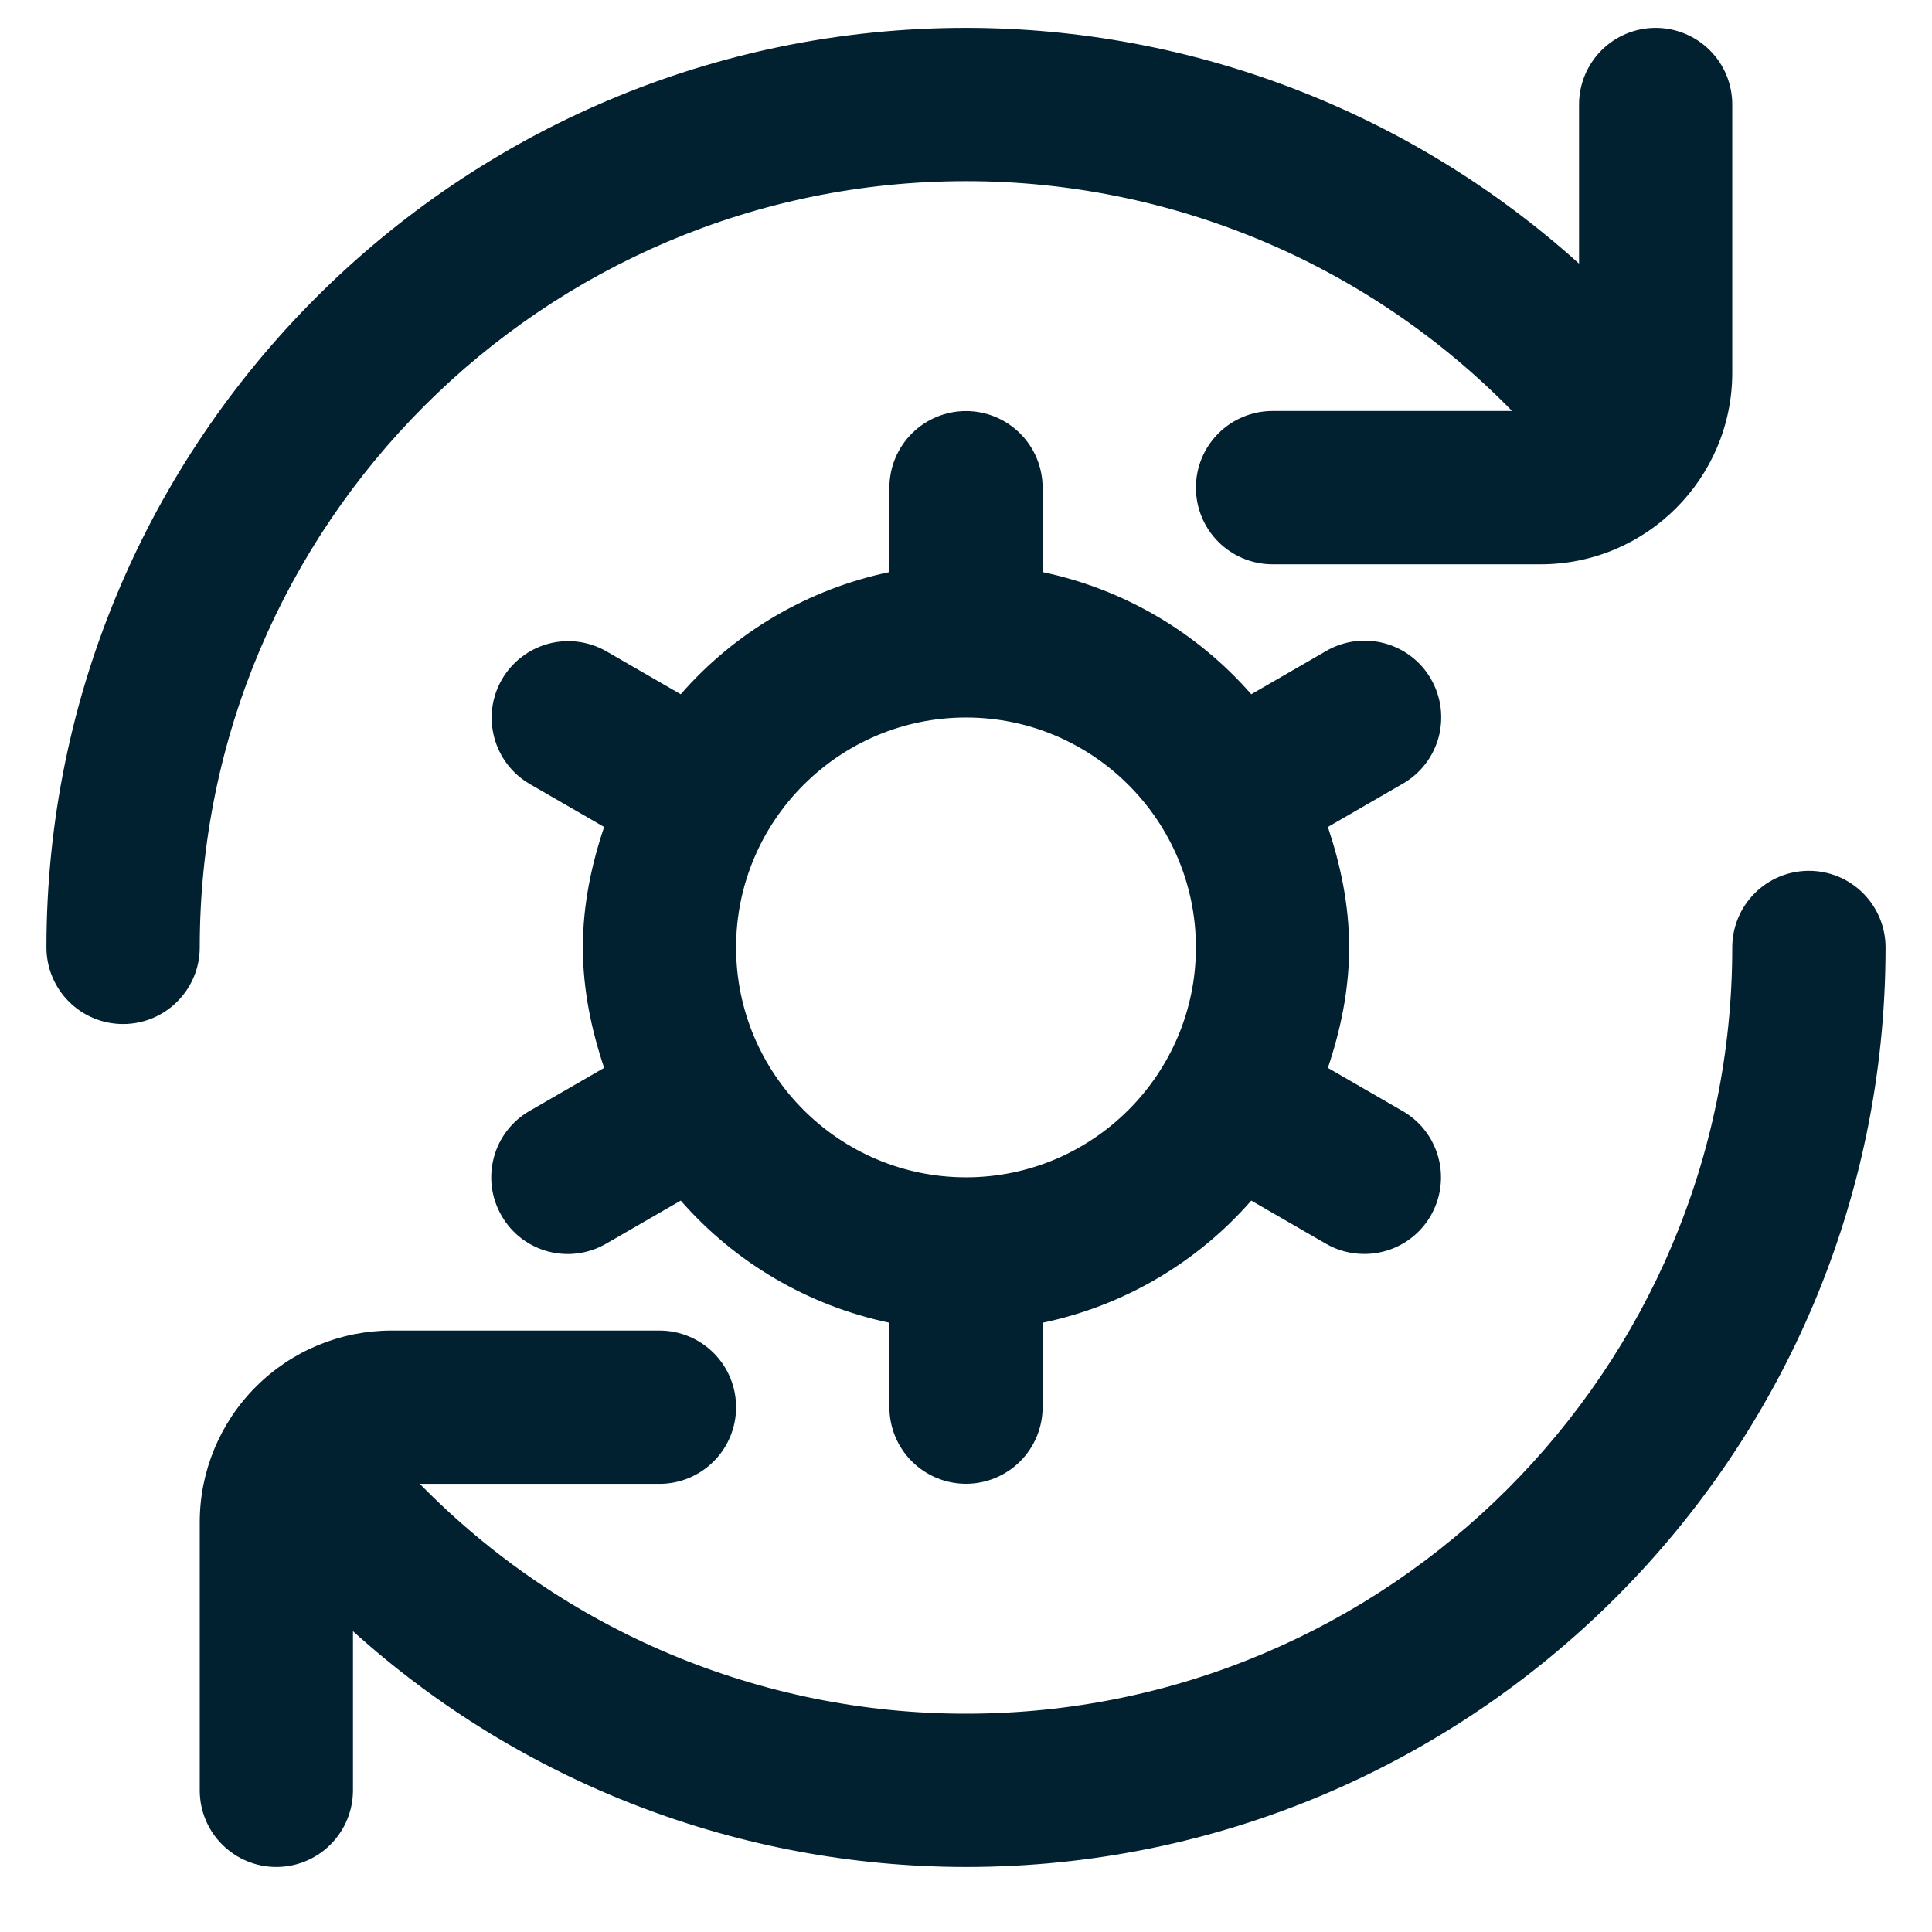
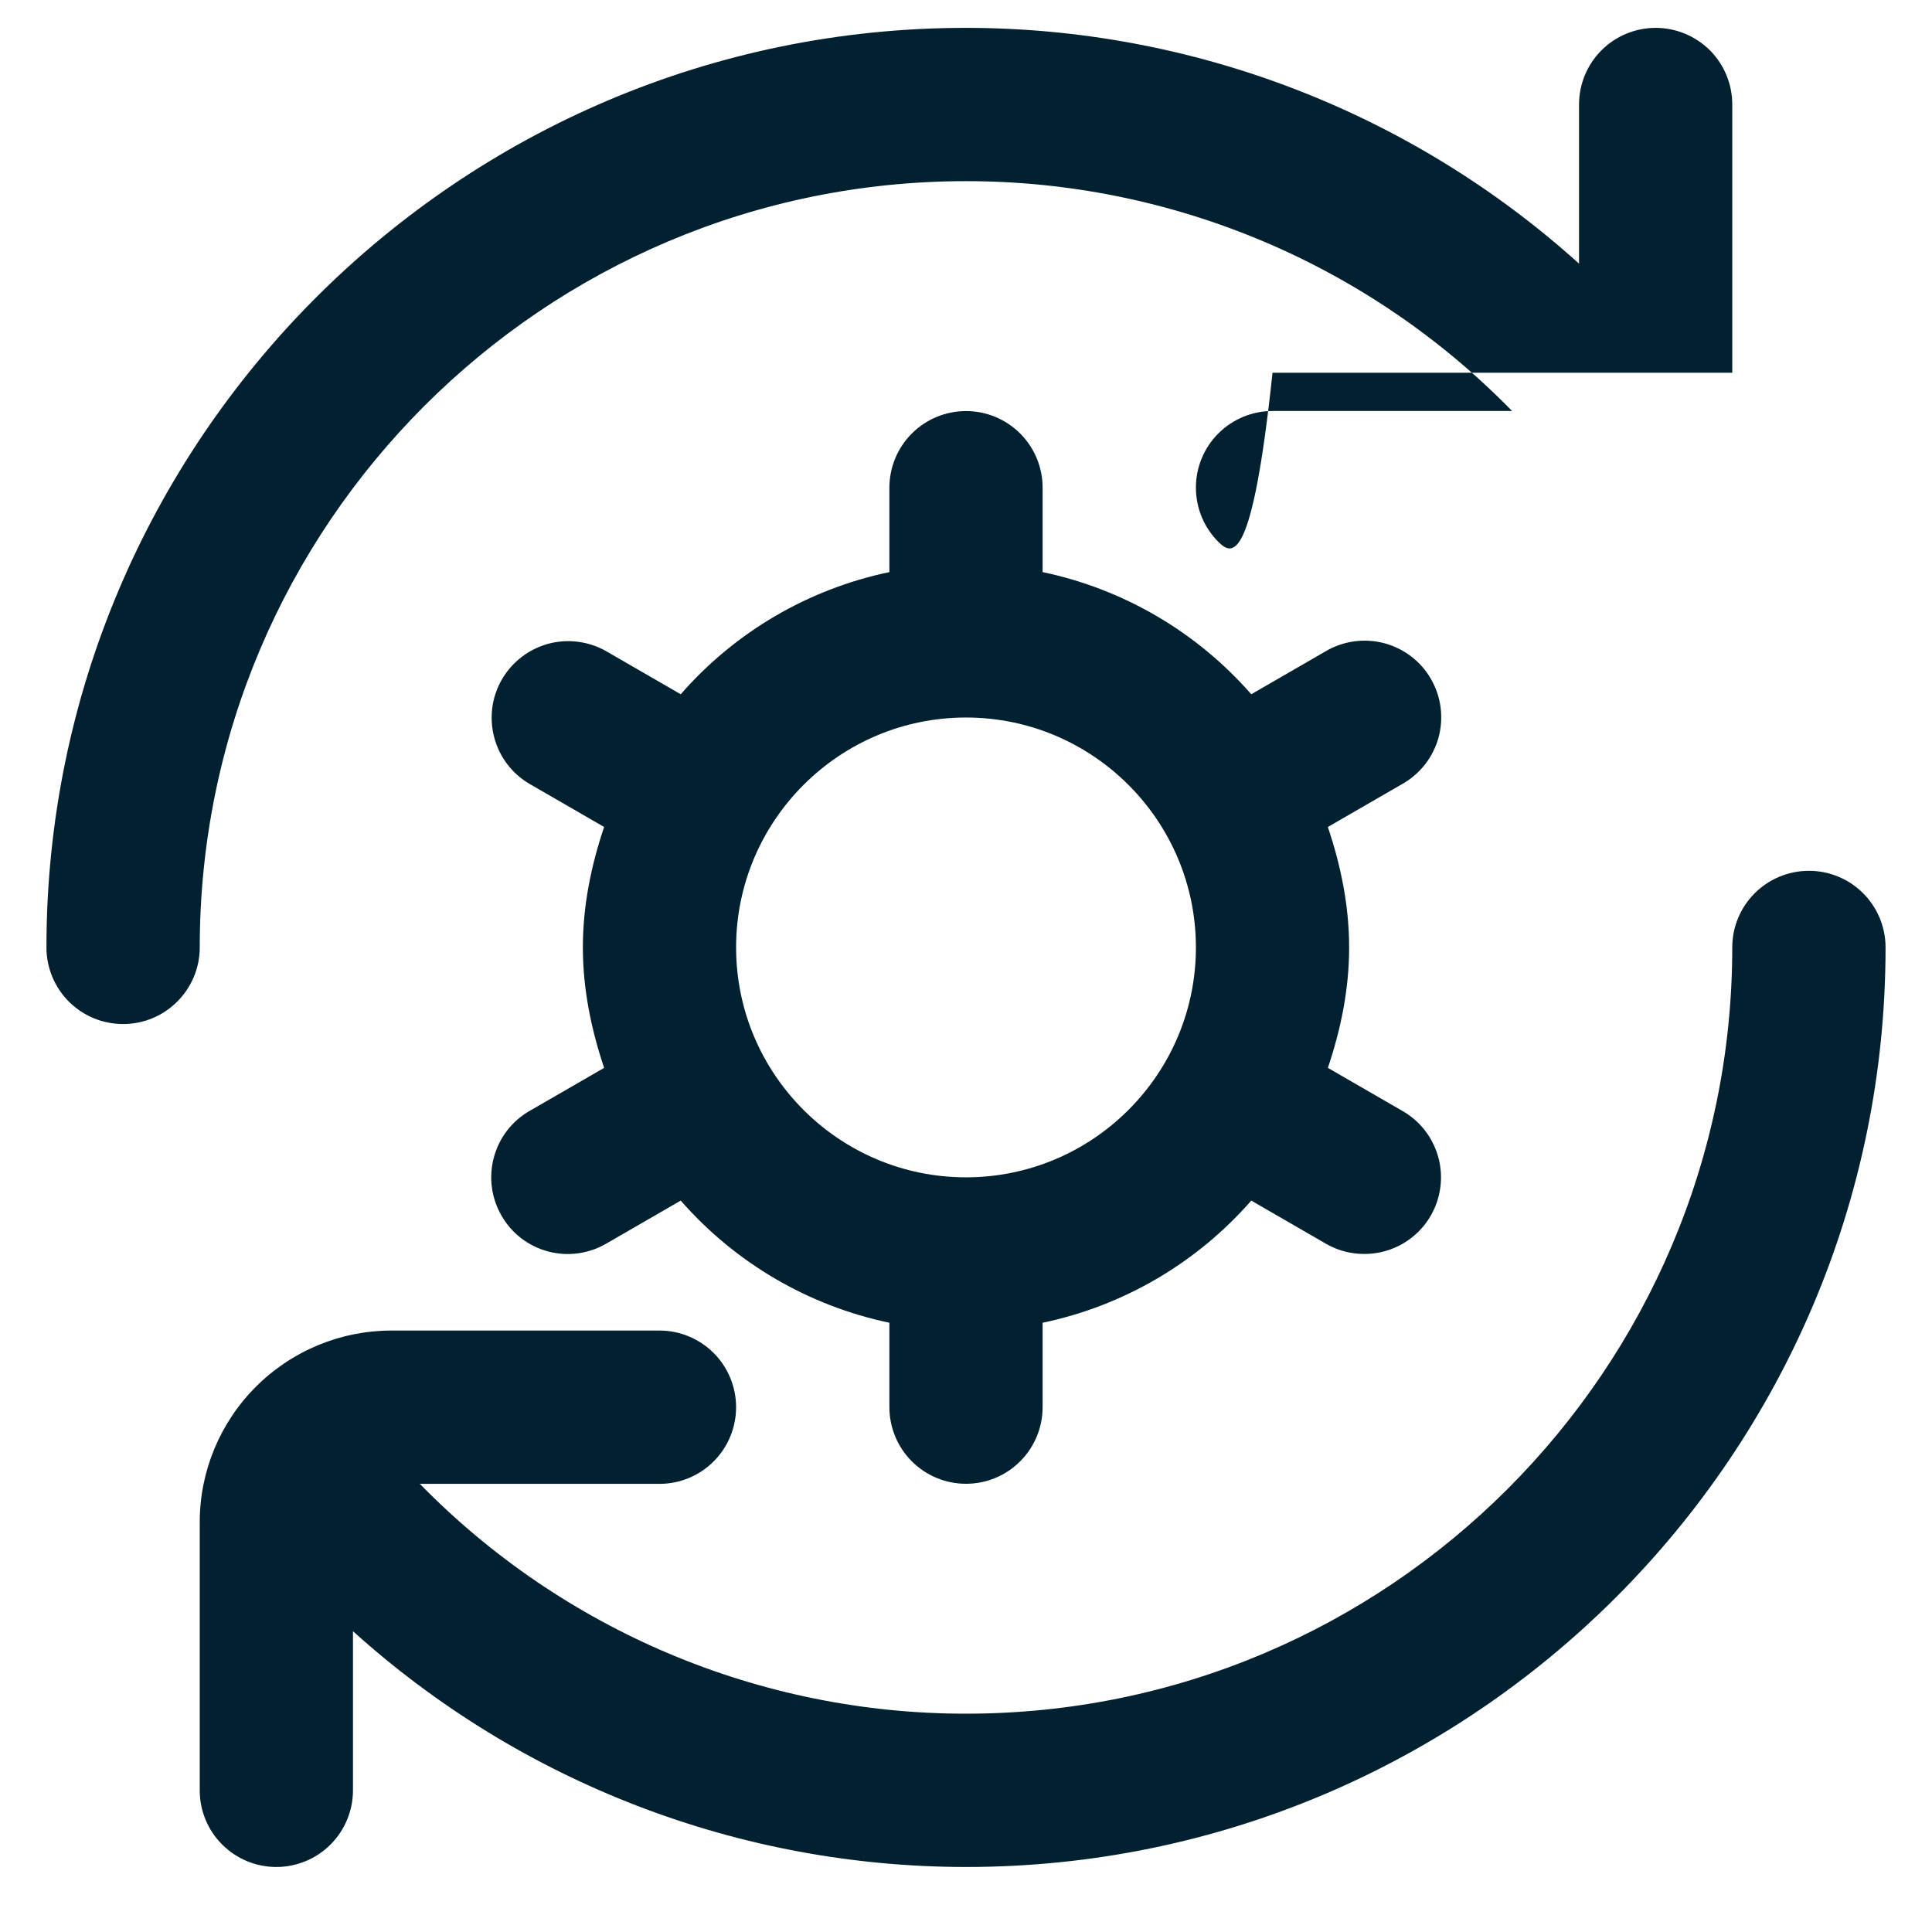
<svg xmlns="http://www.w3.org/2000/svg" width="26" height="26" viewBox="0 0 26 26" fill="none">
-   <path d="M2.688 12.75C2.688 13.024 2.579 13.286 2.385 13.479C2.192 13.673 1.93 13.781 1.656 13.781C1.383 13.781 1.12 13.673 0.927 13.479C0.734 13.286 0.625 13.024 0.625 12.75C0.625 5.926 6.176 0.375 13 0.375C16.048 0.376 18.987 1.507 21.25 3.548V1.406C21.25 1.133 21.359 0.87 21.552 0.677C21.745 0.484 22.008 0.375 22.281 0.375C22.555 0.375 22.817 0.484 23.011 0.677C23.204 0.87 23.312 1.133 23.312 1.406V5.016C23.312 6.437 22.157 7.594 20.734 7.594H17.125C16.852 7.594 16.589 7.485 16.396 7.292C16.202 7.098 16.094 6.836 16.094 6.562C16.094 6.289 16.202 6.027 16.396 5.833C16.589 5.64 16.852 5.531 17.125 5.531H20.349C19.392 4.552 18.249 3.773 16.987 3.242C15.725 2.711 14.369 2.437 13 2.438C7.314 2.438 2.688 7.064 2.688 12.75ZM24.344 11.719C24.07 11.719 23.808 11.827 23.614 12.021C23.421 12.214 23.312 12.476 23.312 12.75C23.312 18.436 18.686 23.062 13 23.062C11.631 23.063 10.275 22.789 9.013 22.258C7.751 21.727 6.607 20.948 5.65 19.969H8.875C9.149 19.969 9.411 19.86 9.604 19.667C9.798 19.473 9.906 19.211 9.906 18.938C9.906 18.664 9.798 18.402 9.604 18.208C9.411 18.015 9.149 17.906 8.875 17.906H5.266C4.582 17.907 3.927 18.179 3.444 18.662C2.96 19.146 2.688 19.801 2.688 20.484V24.094C2.688 24.367 2.796 24.63 2.99 24.823C3.183 25.016 3.445 25.125 3.719 25.125C3.992 25.125 4.255 25.016 4.448 24.823C4.641 24.63 4.75 24.367 4.75 24.094V21.952C7.013 23.994 9.952 25.124 13 25.125C19.824 25.125 25.375 19.574 25.375 12.75C25.375 12.476 25.266 12.214 25.073 12.021C24.88 11.827 24.617 11.719 24.344 11.719ZM18.874 10.549L17.87 11.129C18.041 11.641 18.156 12.18 18.156 12.75C18.156 13.32 18.042 13.859 17.87 14.371L18.874 14.951C19.072 15.064 19.226 15.239 19.313 15.449C19.401 15.659 19.416 15.892 19.357 16.112C19.298 16.332 19.168 16.526 18.987 16.664C18.806 16.802 18.585 16.876 18.357 16.875C18.177 16.875 17.999 16.828 17.843 16.737L16.839 16.157C16.107 16.995 15.121 17.573 14.031 17.801V18.936C14.031 19.21 13.923 19.472 13.729 19.666C13.536 19.859 13.274 19.968 13 19.968C12.726 19.968 12.464 19.859 12.271 19.666C12.077 19.472 11.969 19.21 11.969 18.936V17.801C10.879 17.572 9.894 16.995 9.161 16.157L8.157 16.737C8.04 16.805 7.911 16.849 7.776 16.867C7.642 16.885 7.505 16.876 7.374 16.841C7.243 16.806 7.121 16.745 7.013 16.663C6.906 16.58 6.816 16.477 6.749 16.359C6.612 16.122 6.575 15.841 6.646 15.577C6.716 15.313 6.889 15.087 7.126 14.951L8.13 14.371C7.959 13.859 7.844 13.32 7.844 12.75C7.844 12.18 7.958 11.641 8.13 11.129L7.126 10.549C6.891 10.412 6.72 10.187 6.651 9.923C6.581 9.66 6.618 9.38 6.754 9.144C6.891 8.908 7.115 8.736 7.377 8.664C7.64 8.593 7.921 8.629 8.157 8.763L9.161 9.343C9.893 8.504 10.879 7.927 11.969 7.699V6.564C11.969 6.29 12.077 6.028 12.271 5.834C12.464 5.641 12.726 5.532 13 5.532C13.274 5.532 13.536 5.641 13.729 5.834C13.923 6.028 14.031 6.29 14.031 6.564V7.699C15.121 7.928 16.106 8.505 16.839 9.343L17.843 8.763C17.96 8.694 18.09 8.65 18.225 8.631C18.359 8.613 18.496 8.621 18.628 8.656C18.759 8.691 18.883 8.751 18.991 8.834C19.099 8.916 19.189 9.019 19.257 9.137C19.325 9.255 19.369 9.385 19.387 9.52C19.404 9.655 19.395 9.792 19.36 9.923C19.324 10.054 19.263 10.177 19.179 10.285C19.096 10.392 18.992 10.482 18.874 10.549ZM16.094 12.75C16.094 11.044 14.706 9.656 13 9.656C11.294 9.656 9.906 11.044 9.906 12.75C9.906 14.456 11.294 15.844 13 15.844C14.706 15.844 16.094 14.456 16.094 12.75Z" fill="#012030" />
+   <path d="M2.688 12.75C2.688 13.024 2.579 13.286 2.385 13.479C2.192 13.673 1.93 13.781 1.656 13.781C1.383 13.781 1.12 13.673 0.927 13.479C0.734 13.286 0.625 13.024 0.625 12.75C0.625 5.926 6.176 0.375 13 0.375C16.048 0.376 18.987 1.507 21.25 3.548V1.406C21.25 1.133 21.359 0.87 21.552 0.677C21.745 0.484 22.008 0.375 22.281 0.375C22.555 0.375 22.817 0.484 23.011 0.677C23.204 0.87 23.312 1.133 23.312 1.406V5.016H17.125C16.852 7.594 16.589 7.485 16.396 7.292C16.202 7.098 16.094 6.836 16.094 6.562C16.094 6.289 16.202 6.027 16.396 5.833C16.589 5.64 16.852 5.531 17.125 5.531H20.349C19.392 4.552 18.249 3.773 16.987 3.242C15.725 2.711 14.369 2.437 13 2.438C7.314 2.438 2.688 7.064 2.688 12.75ZM24.344 11.719C24.07 11.719 23.808 11.827 23.614 12.021C23.421 12.214 23.312 12.476 23.312 12.75C23.312 18.436 18.686 23.062 13 23.062C11.631 23.063 10.275 22.789 9.013 22.258C7.751 21.727 6.607 20.948 5.65 19.969H8.875C9.149 19.969 9.411 19.86 9.604 19.667C9.798 19.473 9.906 19.211 9.906 18.938C9.906 18.664 9.798 18.402 9.604 18.208C9.411 18.015 9.149 17.906 8.875 17.906H5.266C4.582 17.907 3.927 18.179 3.444 18.662C2.96 19.146 2.688 19.801 2.688 20.484V24.094C2.688 24.367 2.796 24.63 2.99 24.823C3.183 25.016 3.445 25.125 3.719 25.125C3.992 25.125 4.255 25.016 4.448 24.823C4.641 24.63 4.75 24.367 4.75 24.094V21.952C7.013 23.994 9.952 25.124 13 25.125C19.824 25.125 25.375 19.574 25.375 12.75C25.375 12.476 25.266 12.214 25.073 12.021C24.88 11.827 24.617 11.719 24.344 11.719ZM18.874 10.549L17.87 11.129C18.041 11.641 18.156 12.18 18.156 12.75C18.156 13.32 18.042 13.859 17.87 14.371L18.874 14.951C19.072 15.064 19.226 15.239 19.313 15.449C19.401 15.659 19.416 15.892 19.357 16.112C19.298 16.332 19.168 16.526 18.987 16.664C18.806 16.802 18.585 16.876 18.357 16.875C18.177 16.875 17.999 16.828 17.843 16.737L16.839 16.157C16.107 16.995 15.121 17.573 14.031 17.801V18.936C14.031 19.21 13.923 19.472 13.729 19.666C13.536 19.859 13.274 19.968 13 19.968C12.726 19.968 12.464 19.859 12.271 19.666C12.077 19.472 11.969 19.21 11.969 18.936V17.801C10.879 17.572 9.894 16.995 9.161 16.157L8.157 16.737C8.04 16.805 7.911 16.849 7.776 16.867C7.642 16.885 7.505 16.876 7.374 16.841C7.243 16.806 7.121 16.745 7.013 16.663C6.906 16.58 6.816 16.477 6.749 16.359C6.612 16.122 6.575 15.841 6.646 15.577C6.716 15.313 6.889 15.087 7.126 14.951L8.13 14.371C7.959 13.859 7.844 13.32 7.844 12.75C7.844 12.18 7.958 11.641 8.13 11.129L7.126 10.549C6.891 10.412 6.72 10.187 6.651 9.923C6.581 9.66 6.618 9.38 6.754 9.144C6.891 8.908 7.115 8.736 7.377 8.664C7.64 8.593 7.921 8.629 8.157 8.763L9.161 9.343C9.893 8.504 10.879 7.927 11.969 7.699V6.564C11.969 6.29 12.077 6.028 12.271 5.834C12.464 5.641 12.726 5.532 13 5.532C13.274 5.532 13.536 5.641 13.729 5.834C13.923 6.028 14.031 6.29 14.031 6.564V7.699C15.121 7.928 16.106 8.505 16.839 9.343L17.843 8.763C17.96 8.694 18.09 8.65 18.225 8.631C18.359 8.613 18.496 8.621 18.628 8.656C18.759 8.691 18.883 8.751 18.991 8.834C19.099 8.916 19.189 9.019 19.257 9.137C19.325 9.255 19.369 9.385 19.387 9.52C19.404 9.655 19.395 9.792 19.36 9.923C19.324 10.054 19.263 10.177 19.179 10.285C19.096 10.392 18.992 10.482 18.874 10.549ZM16.094 12.75C16.094 11.044 14.706 9.656 13 9.656C11.294 9.656 9.906 11.044 9.906 12.75C9.906 14.456 11.294 15.844 13 15.844C14.706 15.844 16.094 14.456 16.094 12.75Z" fill="#012030" />
</svg>